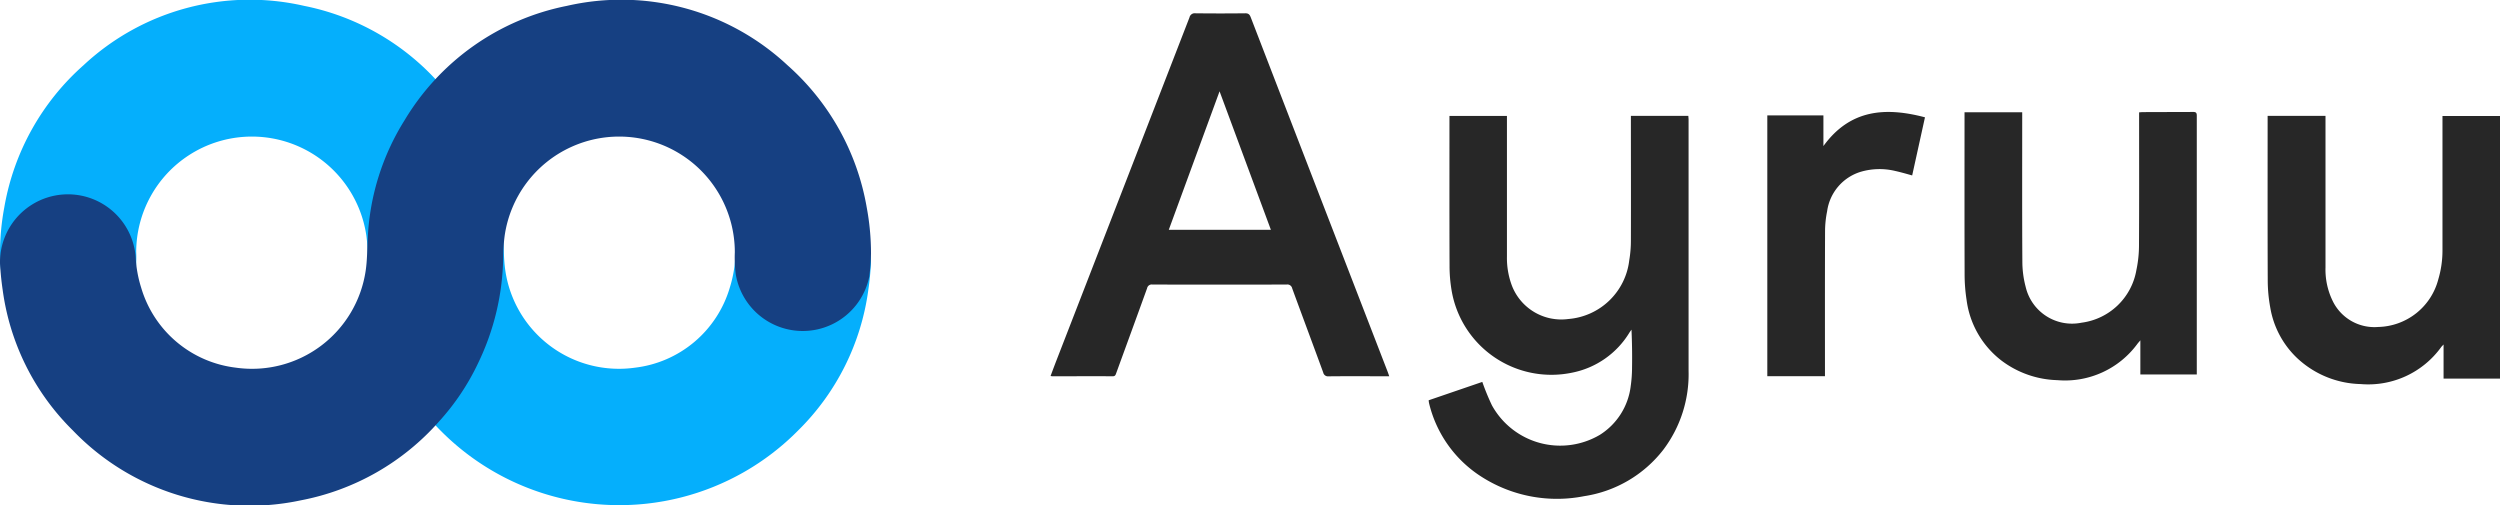
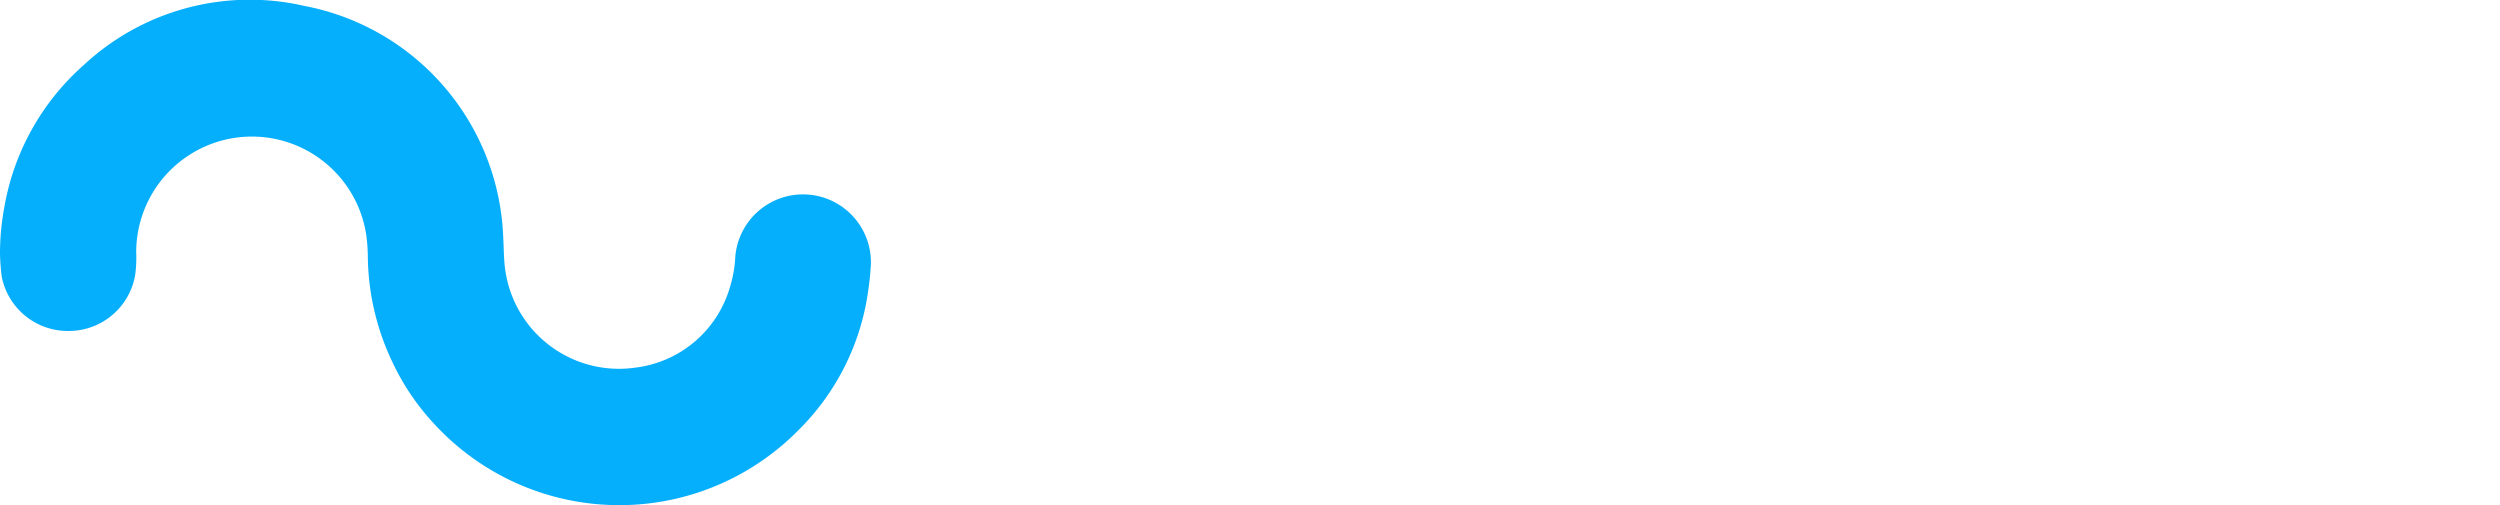
<svg xmlns="http://www.w3.org/2000/svg" id="Branding_horizontal_primary-no-baseline-Copy" data-name="Branding/horizontal/primary-no-baseline-Copy" width="153.813" height="31.09" viewBox="0 0 153.813 31.09">
-   <path id="Fill-1" d="M0,15.587a13.058,13.058,0,0,0,.107,1.434,4.144,4.144,0,0,0,4.158,3.342,4.142,4.142,0,0,0,4.055-3.472,7.919,7.919,0,0,0,.06-1.37,7.117,7.117,0,0,1,14.162-1.011,11.006,11.006,0,0,1,.09,1.37,15.4,15.4,0,0,0,1.527,6.43,14.623,14.623,0,0,0,2.4,3.6,15.471,15.471,0,0,0,22.547.574,14.924,14.924,0,0,0,4.318-8.651c.08-.539.132-1.085.16-1.629a4.18,4.18,0,0,0-8.345-.412A7.556,7.556,0,0,1,44.9,17.7a6.929,6.929,0,0,1-5.829,4.921,7.067,7.067,0,0,1-7.981-5.977c-.1-.68-.089-1.378-.13-2.068a14.92,14.92,0,0,0-2.277-7.189A15.058,15.058,0,0,0,18.711.361,14.988,14.988,0,0,0,5.144,4.009,15.1,15.1,0,0,0,.264,12.76,15.46,15.46,0,0,0,0,15.587" fill="#05affc" fill-rule="evenodd" />
-   <path id="Fill-5" d="M53.589,15.587a13.056,13.056,0,0,1-.107,1.434,4.178,4.178,0,0,1-8.212-.13,7.92,7.92,0,0,1-.06-1.37,7.117,7.117,0,0,0-14.162-1.011,11.007,11.007,0,0,0-.09,1.37,15.4,15.4,0,0,1-1.527,6.43,14.623,14.623,0,0,1-2.4,3.6,15.1,15.1,0,0,1-8.524,4.873,15.07,15.07,0,0,1-14.024-4.3A14.924,14.924,0,0,1,.164,17.834C.084,17.294.032,16.749,0,16.2a4.18,4.18,0,0,1,8.345-.412A7.556,7.556,0,0,0,8.686,17.7a6.929,6.929,0,0,0,5.829,4.921A7.067,7.067,0,0,0,22.5,16.643c.1-.68.089-1.378.13-2.068A14.92,14.92,0,0,1,24.9,7.385,15.058,15.058,0,0,1,34.878.361,14.988,14.988,0,0,1,48.445,4.009a15.1,15.1,0,0,1,4.88,8.751,15.46,15.46,0,0,1,.264,2.827" transform="translate(0)" fill="#164082" fill-rule="evenodd" />
-   <path id="Combined-Shape" d="M197.243,8.312c0,.077.013.154.013.23q0,7.729,0,15.457a7.707,7.707,0,0,1-1.55,4.848,7.59,7.59,0,0,1-4.873,2.861,8.609,8.609,0,0,1-6.327-1.2,7.4,7.4,0,0,1-3.219-4.528,1.443,1.443,0,0,1-.022-.171l3.3-1.13a14.6,14.6,0,0,0,.592,1.441,4.8,4.8,0,0,0,6.638,1.817,4.119,4.119,0,0,0,1.9-2.993,8.249,8.249,0,0,0,.083-1.171c.012-.762,0-1.525-.034-2.309-.042.059-.086.117-.125.177a5.329,5.329,0,0,1-3.529,2.469,6.227,6.227,0,0,1-7.41-5.036,9.056,9.056,0,0,1-.13-1.538c-.012-2.979-.006-5.959-.006-8.939V8.315h3.537v.262q0,4.186,0,8.372a4.827,4.827,0,0,0,.316,1.835,3.257,3.257,0,0,0,3.469,2.024,4.1,4.1,0,0,0,3.741-3.618,7.182,7.182,0,0,0,.1-1.192c.009-2.471,0-4.942,0-7.412V8.312Zm39.2,0v9.325h0a4.4,4.4,0,0,0,.431,2.039,2.85,2.85,0,0,0,2.808,1.623,3.915,3.915,0,0,0,3.7-2.927,6.254,6.254,0,0,0,.258-1.793q0-3.981,0-7.962v-.3h3.539v16.16h-3.472v-2.1c-.075.08-.114.116-.146.158a5.531,5.531,0,0,1-4.956,2.277,5.908,5.908,0,0,1-3.908-1.6,5.542,5.542,0,0,1-1.655-3.121,9.352,9.352,0,0,1-.153-1.633c-.014-3.276-.007-6.551-.007-9.827V8.312Zm-8.154-.243c.178,0,.235.045.235.231l0,7.863h0v8.058h-3.472v-2.1c-.085.1-.13.149-.17.2a5.525,5.525,0,0,1-4.937,2.25,5.973,5.973,0,0,1-3.432-1.2,5.608,5.608,0,0,1-2.152-3.732,10.4,10.4,0,0,1-.122-1.59c-.011-3.22-.005-6.44-.005-9.659v-.3h3.549v.3h0c0,2.957-.01,5.914.009,8.871a6.091,6.091,0,0,0,.205,1.576,2.927,2.927,0,0,0,3.429,2.2,3.938,3.938,0,0,0,3.382-3.241,7.387,7.387,0,0,0,.16-1.474c.015-2.636.007-5.271.007-7.907v-.32h0c.092-.006.162-.015.232-.015C226.227,8.073,227.256,8.077,228.284,8.07ZM169.989,2c.2,0,.266.086.33.249q2.809,7.285,5.625,14.566l2.795,7.232c.033.086.062.173.1.283h-.76c-.988,0-1.976-.006-2.964.005a.3.3,0,0,1-.338-.235c-.632-1.727-1.277-3.449-1.909-5.176a.3.3,0,0,0-.34-.236q-4.132.011-8.264,0a.287.287,0,0,0-.322.227c-.629,1.743-1.267,3.483-1.9,5.224-.037.1-.06.194-.211.193-1.24-.007-2.481,0-3.721,0a.86.86,0,0,1-.107-.017c.1-.274.2-.536.3-.8q4.125-10.629,8.246-21.26A.329.329,0,0,1,166.917,2Q168.453,2.018,169.989,2ZM211.8,8.4l-.787,3.576c-.357-.1-.7-.2-1.042-.275a4.128,4.128,0,0,0-2.08.038,2.955,2.955,0,0,0-2.11,2.438,6.264,6.264,0,0,0-.128,1.252c-.011,2.868-.006,5.736-.006,8.6v.3H202.1V8.283h3.452v1.886C207.187,7.912,209.36,7.756,211.8,8.4ZM168.4,6.8l-3.124,8.519h6.281Z" transform="translate(-93.366 -1.182)" fill="#272727" fill-rule="evenodd" />
+   <path id="Fill-1" d="M0,15.587a13.058,13.058,0,0,0,.107,1.434,4.144,4.144,0,0,0,4.158,3.342,4.142,4.142,0,0,0,4.055-3.472,7.919,7.919,0,0,0,.06-1.37,7.117,7.117,0,0,1,14.162-1.011,11.006,11.006,0,0,1,.09,1.37,15.4,15.4,0,0,0,1.527,6.43,14.623,14.623,0,0,0,2.4,3.6,15.471,15.471,0,0,0,22.547.574,14.924,14.924,0,0,0,4.318-8.651c.08-.539.132-1.085.16-1.629a4.18,4.18,0,0,0-8.345-.412A7.556,7.556,0,0,1,44.9,17.7a6.929,6.929,0,0,1-5.829,4.921,7.067,7.067,0,0,1-7.981-5.977c-.1-.68-.089-1.378-.13-2.068A15.058,15.058,0,0,0,18.711.361,14.988,14.988,0,0,0,5.144,4.009,15.1,15.1,0,0,0,.264,12.76,15.46,15.46,0,0,0,0,15.587" fill="#05affc" fill-rule="evenodd" />
</svg>